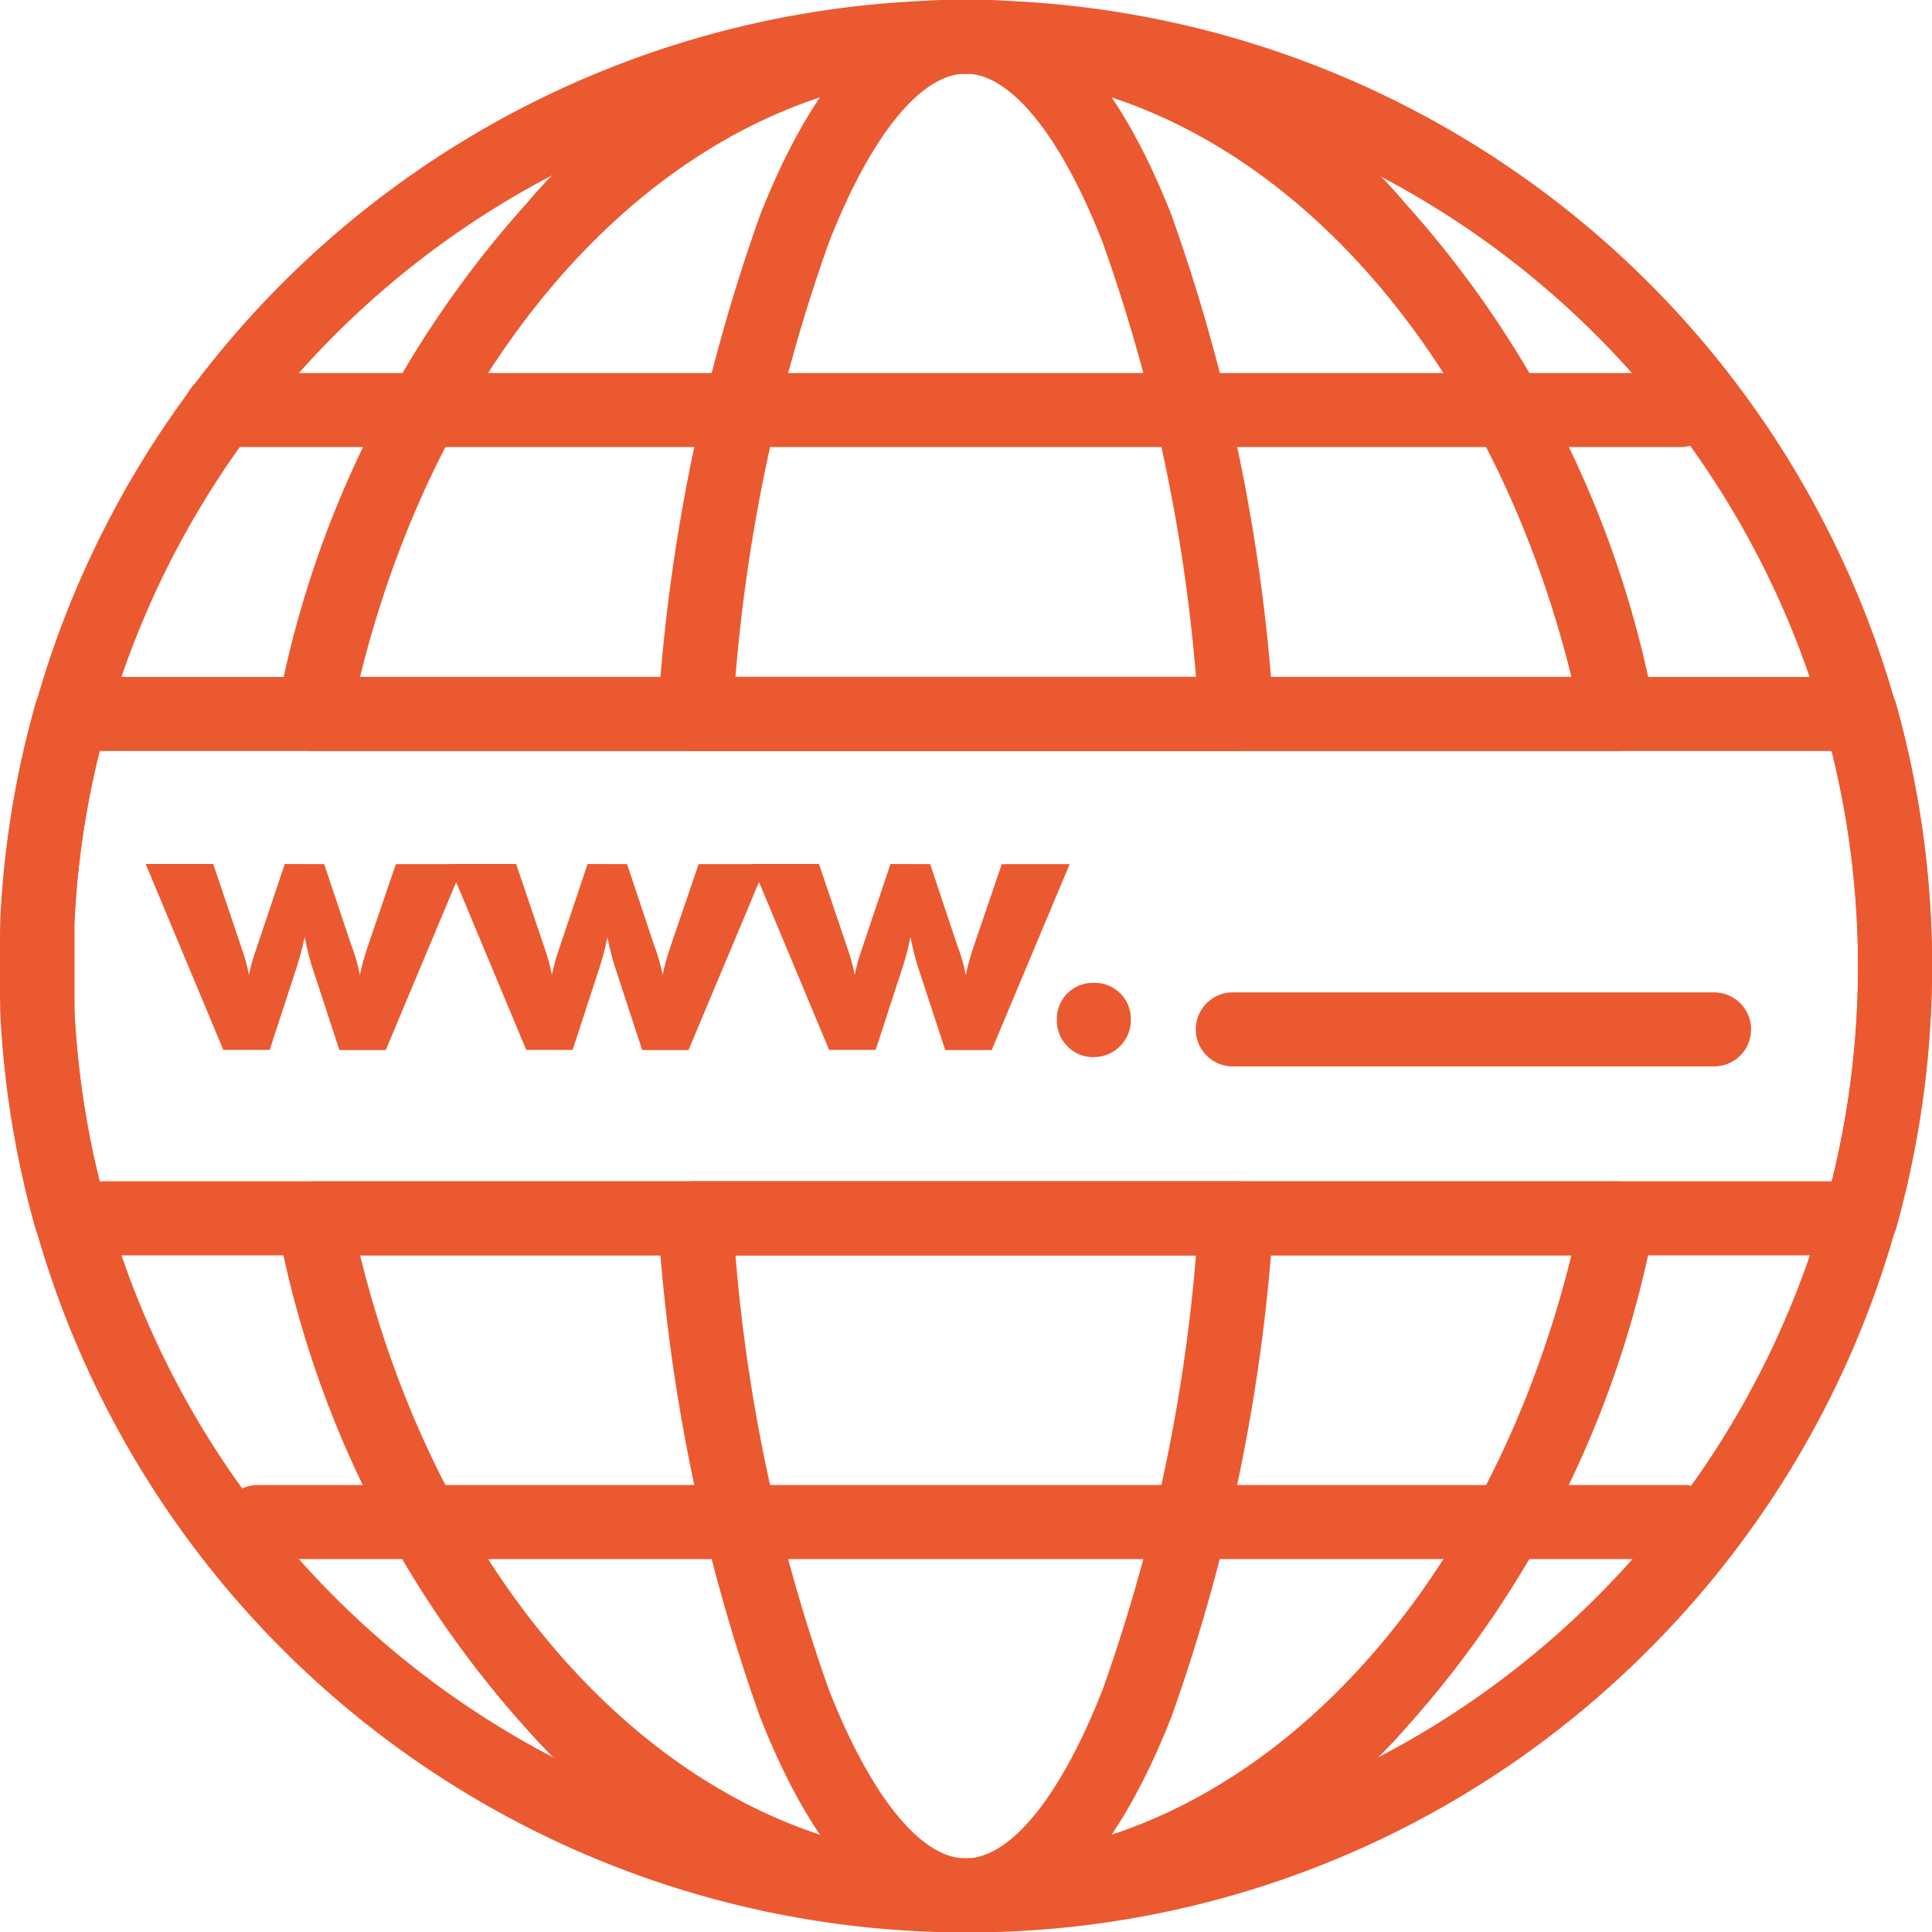
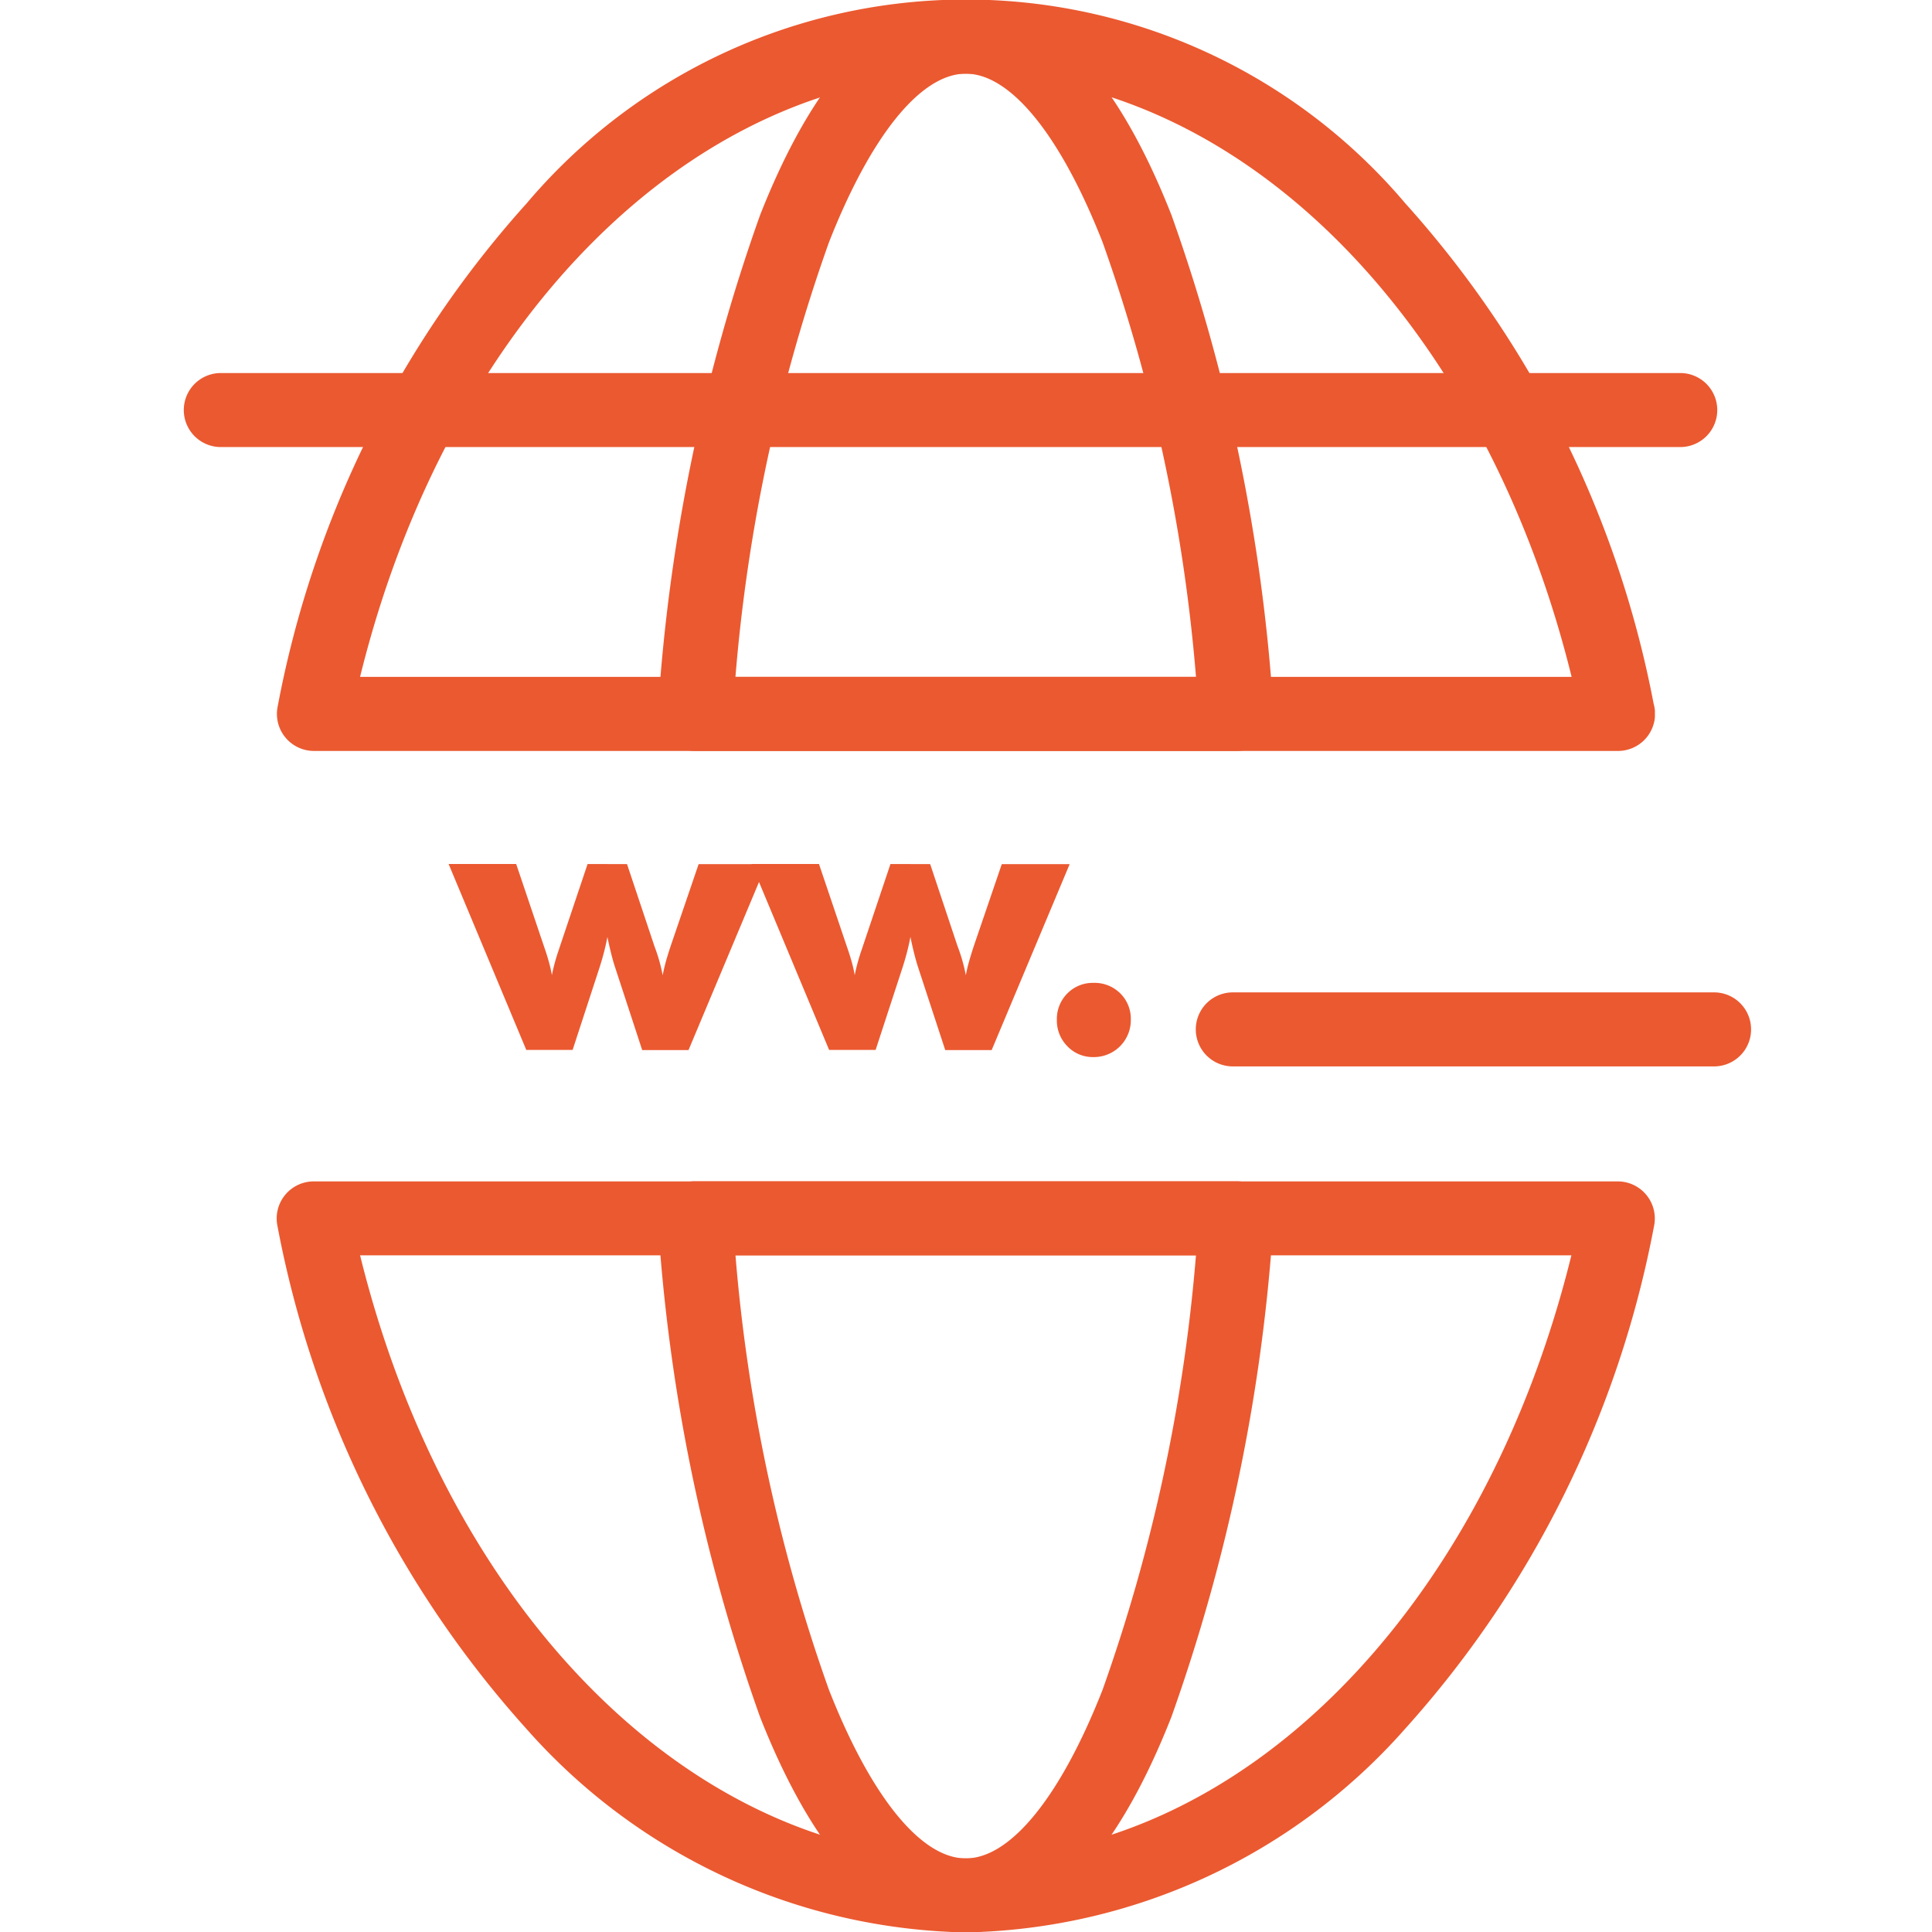
<svg xmlns="http://www.w3.org/2000/svg" width="55.07" height="55.07" viewBox="0 0 55.07 55.07">
  <defs>
    <clipPath id="a">
      <path d="M569,184.84h17.589v55.07H569Zm0,0" transform="translate(-569 -184.84)" />
    </clipPath>
    <clipPath id="b">
      <path d="M346,184.84h39.32v55.07H346Zm0,0" transform="translate(-346 -184.84)" />
    </clipPath>
    <clipPath id="c">
-       <path d="M185,580h55.062v16.566H185Zm0,0" transform="translate(-185 -580)" />
-     </clipPath>
+       </clipPath>
    <clipPath id="d">
-       <path d="M184.84,184.84h55.07v55.07H184.84Zm0,0" transform="translate(-184.84 -184.84)" />
-     </clipPath>
+       </clipPath>
  </defs>
  <path d="M335.106,405.184H293.5a1.055,1.055,0,1,1,0-2.11h41.6a1.055,1.055,0,0,1,0,2.11Zm0,0" transform="translate(-287.206 -392.441)" fill="#eb5930" />
-   <path d="M355.8,1055.712H315.152a1.055,1.055,0,0,1,0-2.111H355.8a1.055,1.055,0,0,1,0,2.111Zm0,0" transform="translate(-307.8 -1011.272)" fill="#eb5930" />
  <g transform="translate(18.718 0)" clip-path="url(#a)">
    <path d="M578.451,239.729c-1.571,0-3.864-1.066-5.865-6.143a51.929,51.929,0,0,1-2.91-14.123,1.055,1.055,0,0,1,1.051-1.144h15.442a1.054,1.054,0,0,1,1.051,1.144,51.93,51.93,0,0,1-2.908,14.123C582.315,238.663,580.023,239.729,578.451,239.729Zm-6.565-19.3a48.733,48.733,0,0,0,2.664,12.384c1.2,3.054,2.626,4.806,3.9,4.806s2.7-1.752,3.9-4.806a48.771,48.771,0,0,0,2.662-12.384Zm14.287-14.377H570.728a1.056,1.056,0,0,1-1.051-1.145,51.921,51.921,0,0,1,2.91-14.127c2-5.078,4.293-6.144,5.865-6.144s3.865,1.066,5.863,6.144a51.837,51.837,0,0,1,2.9,14.05,1.109,1.109,0,0,1,.013.166A1.057,1.057,0,0,1,586.172,206.052Zm-14.287-2.111h13.127a48.78,48.78,0,0,0-2.662-12.388c-1.2-3.054-2.623-4.806-3.9-4.806s-2.7,1.752-3.9,4.806A48.77,48.77,0,0,0,571.885,203.942Zm0,0" transform="translate(-569.64 -184.647)" fill="#eb5930" />
  </g>
  <g transform="translate(7.852 0)" clip-path="url(#b)">
-     <path d="M366.381,239.74a17.139,17.139,0,0,1-12.521-5.8,29.62,29.62,0,0,1-7.1-14.34,1.056,1.056,0,0,1,1.033-1.267h37.167A1.057,1.057,0,0,1,386,219.6a29.631,29.631,0,0,1-7.1,14.34A17.14,17.14,0,0,1,366.381,239.74Zm-17.265-19.3c2.511,10.185,9.477,17.19,17.265,17.19s14.751-7,17.262-17.19Zm35.849-14.377H347.8a1.056,1.056,0,0,1-1.033-1.268,29.63,29.63,0,0,1,7.1-14.344,16.4,16.4,0,0,1,25.039,0,29.617,29.617,0,0,1,7.082,14.268,1.056,1.056,0,0,1-1.016,1.344Zm-35.849-2.111h34.527c-2.51-10.188-9.476-17.194-17.262-17.194S351.626,193.765,349.115,203.953Zm0,0" transform="translate(-346.704 -184.658)" fill="#eb5930" />
+     <path d="M366.381,239.74a17.139,17.139,0,0,1-12.521-5.8,29.62,29.62,0,0,1-7.1-14.34,1.056,1.056,0,0,1,1.033-1.267h37.167A1.057,1.057,0,0,1,386,219.6a29.631,29.631,0,0,1-7.1,14.34A17.14,17.14,0,0,1,366.381,239.74Zm-17.265-19.3c2.511,10.185,9.477,17.19,17.265,17.19s14.751-7,17.262-17.19Zm35.849-14.377H347.8a1.056,1.056,0,0,1-1.033-1.268,29.63,29.63,0,0,1,7.1-14.344,16.4,16.4,0,0,1,25.039,0,29.617,29.617,0,0,1,7.082,14.268,1.056,1.056,0,0,1-1.016,1.344m-35.849-2.111h34.527c-2.51-10.188-9.476-17.194-17.262-17.194S351.626,193.765,349.115,203.953Zm0,0" transform="translate(-346.704 -184.658)" fill="#eb5930" />
  </g>
-   <path d="M275.092,690.337l.782,2.339.016.041a4.857,4.857,0,0,1,.22.787c.021-.112.048-.229.081-.352s.082-.279.144-.472l.8-2.343h1.934l-2.222,5.3h-1.322l-.787-2.4c-.04-.136-.079-.273-.112-.412s-.065-.276-.092-.412a7.332,7.332,0,0,1-.205.792l-.01.037-.781,2.391h-1.322l-2.213-5.3h1.925l.792,2.344c.059.171.106.321.142.449a3.633,3.633,0,0,1,.083.375,5.767,5.767,0,0,1,.205-.729c.014-.042.024-.073.032-.095l.786-2.343Zm0,0" transform="translate(-265.851 -665.706)" fill="#eb5930" />
  <path d="M452.3,690.337l.781,2.339.015.041a4.731,4.731,0,0,1,.22.787c.021-.112.049-.229.081-.352s.081-.279.144-.472l.8-2.343h1.935l-2.223,5.3h-1.321l-.786-2.4q-.063-.2-.113-.412c-.034-.139-.065-.276-.092-.412a7,7,0,0,1-.2.792l-.011.037-.781,2.391h-1.321l-2.214-5.3h1.926l.791,2.344c.06.171.107.321.142.449a3.82,3.82,0,0,1,.085.375,5.525,5.525,0,0,1,.2-.729l.031-.095.787-2.343Zm0,0" transform="translate(-434.427 -665.706)" fill="#eb5930" />
  <path d="M629.581,690.337l.78,2.339.016.041a4.783,4.783,0,0,1,.22.787q.031-.168.081-.352c.034-.122.081-.279.144-.472l.8-2.343h1.935l-2.223,5.3H630.01l-.787-2.4c-.042-.136-.079-.273-.113-.412s-.064-.276-.092-.412a7.041,7.041,0,0,1-.2.792l-.011.037-.781,2.391H626.7l-2.213-5.3h1.924l.792,2.344c.06.171.107.321.142.449a3.8,3.8,0,0,1,.085.375,5.489,5.489,0,0,1,.2-.729c.015-.042.025-.073.032-.095l.787-2.343Zm0,0" transform="translate(-603.067 -665.706)" fill="#eb5930" />
  <path d="M803.117,760.815a1.029,1.029,0,0,1,.3-.75,1.015,1.015,0,0,1,.748-.3,1.035,1.035,0,0,1,.76.3,1.019,1.019,0,0,1,.3.75,1.052,1.052,0,0,1-1.064,1.065,1,1,0,0,1-.745-.309A1.039,1.039,0,0,1,803.117,760.815Zm0,0" transform="translate(-772.992 -731.749)" fill="#eb5930" />
  <path d="M899.156,767.516H885.438a1.055,1.055,0,1,1,0-2.11h13.718a1.055,1.055,0,1,1,0,2.11Zm0,0" transform="translate(-850.298 -737.119)" fill="#eb5930" />
  <g transform="translate(0.008 19.254)" clip-path="url(#c)">
    <path d="M238.115,597.335H187.106a1.055,1.055,0,0,1-1.016-.77,27.523,27.523,0,0,1-1-6.132c0-.017,0-.033,0-.05V587.8c0-.017,0-.034,0-.05a27.357,27.357,0,0,1,1-6.133,1.054,1.054,0,0,1,1.015-.769h51.009a1.055,1.055,0,0,1,1.016.77,27.784,27.784,0,0,1,0,14.946A1.058,1.058,0,0,1,238.115,597.335Zm-50.2-2.111H237.3a25.717,25.717,0,0,0,0-12.266H187.92a25.265,25.265,0,0,0-.715,4.867v2.531A25.34,25.34,0,0,0,187.92,595.224Zm0,0" transform="translate(-185.089 -580.806)" fill="#eb5930" />
  </g>
  <g transform="translate(0 0)" clip-path="url(#d)">
    <path d="M212,239.74a27.541,27.541,0,1,1,19.478-8.067A27.369,27.369,0,0,1,212,239.74Zm0-52.981A25.436,25.436,0,1,0,237.438,212.2,25.466,25.466,0,0,0,212,186.759Zm0,0" transform="translate(-184.476 -184.658)" fill="#eb5930" />
  </g>
</svg>